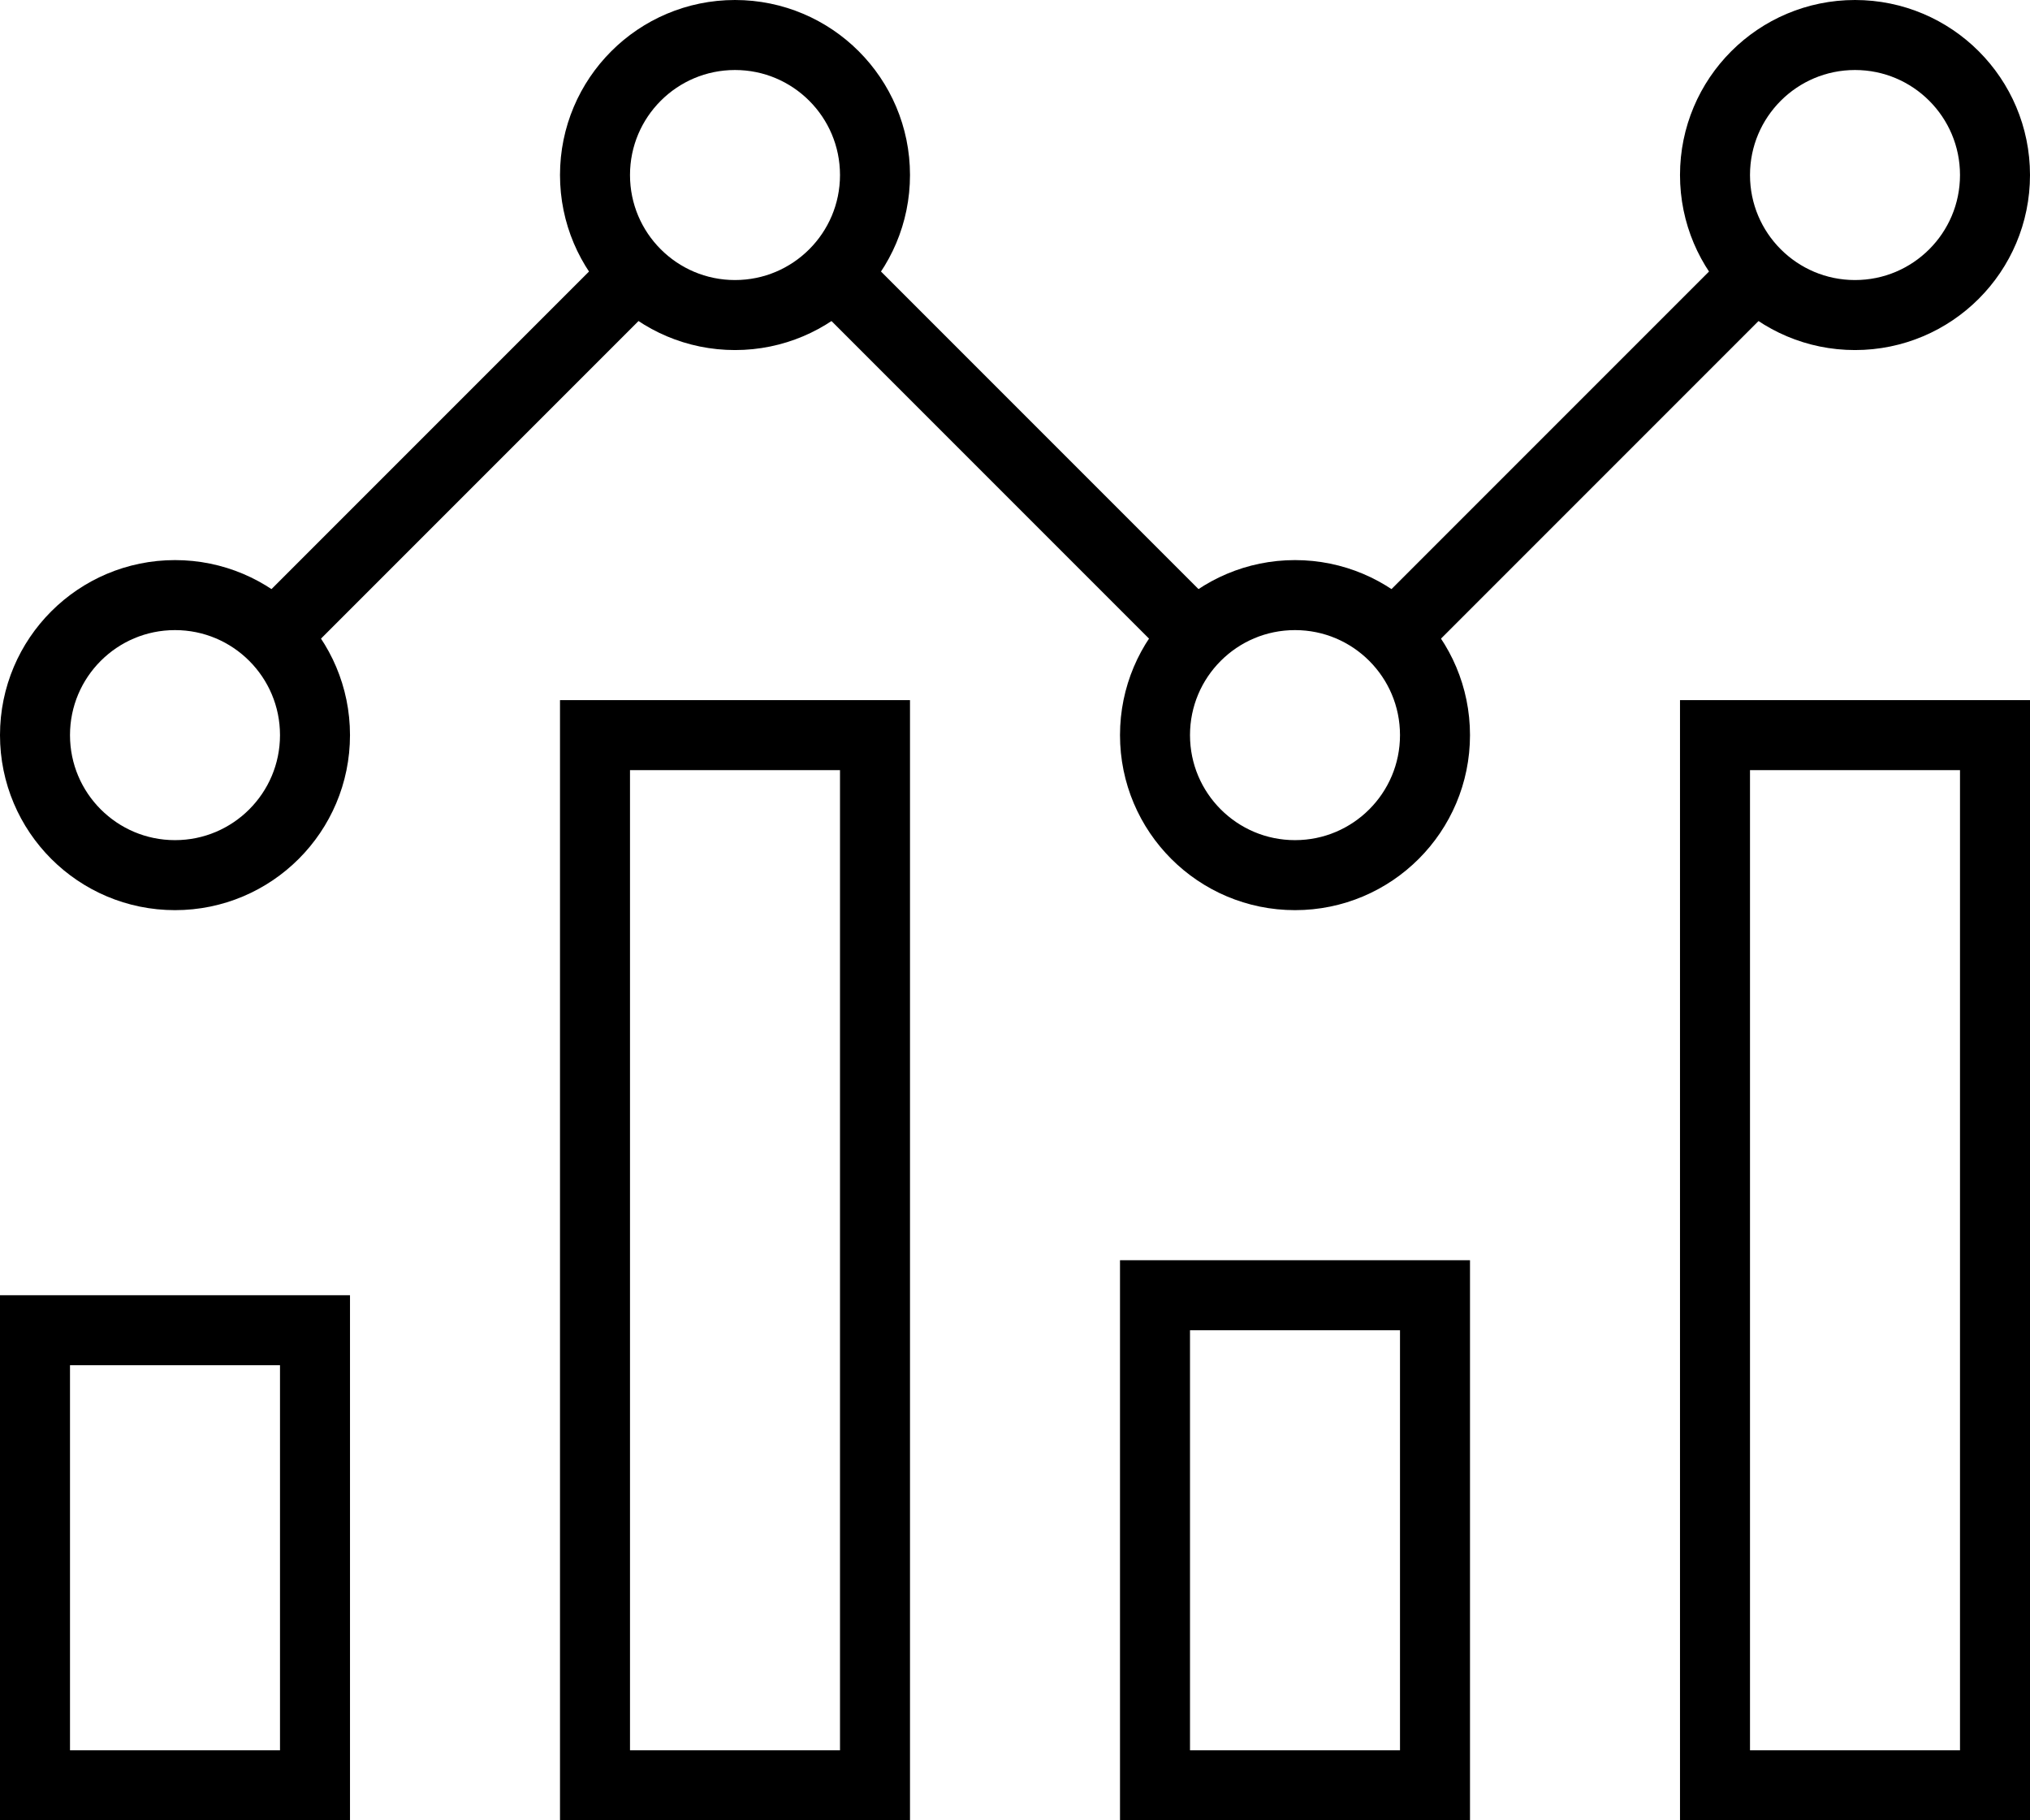
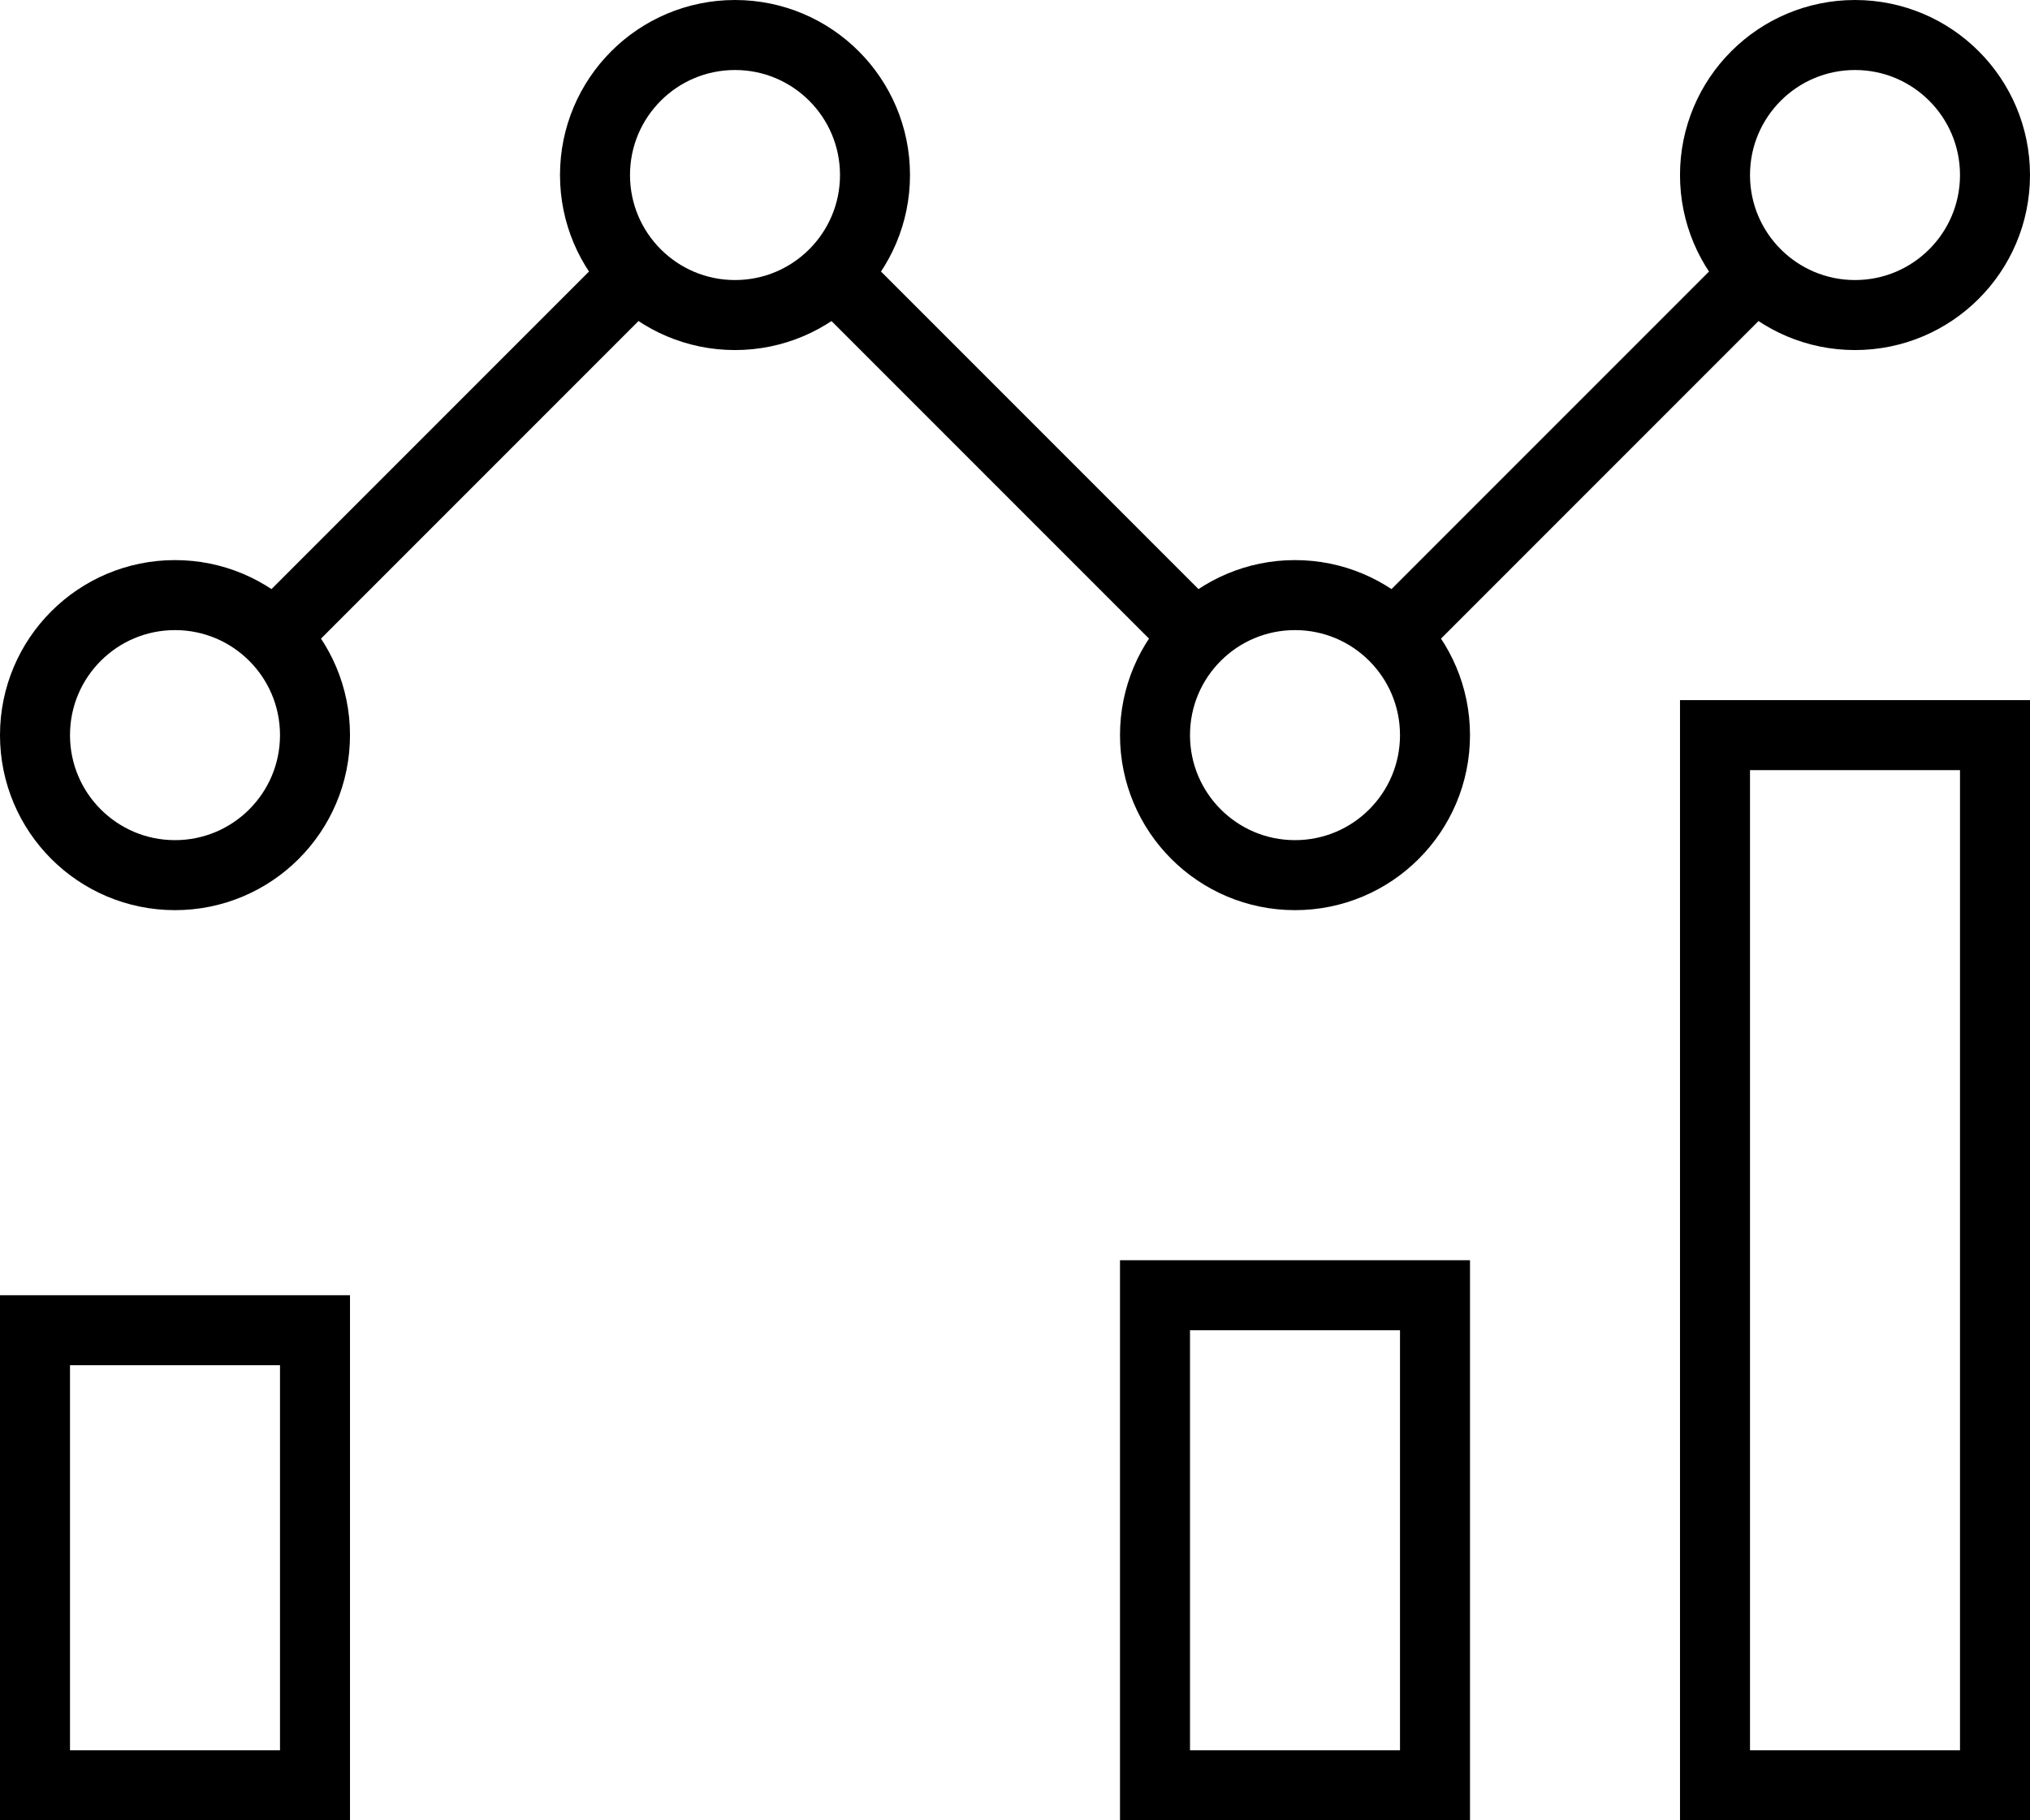
<svg xmlns="http://www.w3.org/2000/svg" id="Layer_2" data-name="Layer 2" viewBox="0 0 58 52">
  <defs>
    <style> .cls-1, .cls-2 { fill: none; stroke: #000; stroke-miterlimit: 10; stroke-width: 2px; } .cls-2 { stroke-linecap: square; } </style>
  </defs>
  <g id="Layer_1-2" data-name="Layer 1">
    <g>
      <rect class="cls-2" x="1" y="38" width="8" height="13" />
      <rect class="cls-2" x="33" y="37" width="8" height="14" />
-       <rect class="cls-2" x="17" y="21" width="8" height="30" />
      <rect class="cls-2" x="49" y="21" width="8" height="30" />
      <circle class="cls-1" cx="5" cy="21" r="4" />
      <circle class="cls-1" cx="37" cy="21" r="4" />
      <circle class="cls-1" cx="21" cy="5" r="4" />
      <circle class="cls-1" cx="53" cy="5" r="4" />
      <line class="cls-1" x1="7.83" y1="18.17" x2="18.17" y2="7.83" />
      <line class="cls-1" x1="34.17" y1="18.17" x2="23.83" y2="7.83" />
      <line class="cls-1" x1="39.83" y1="18.17" x2="50.17" y2="7.83" />
    </g>
  </g>
</svg>